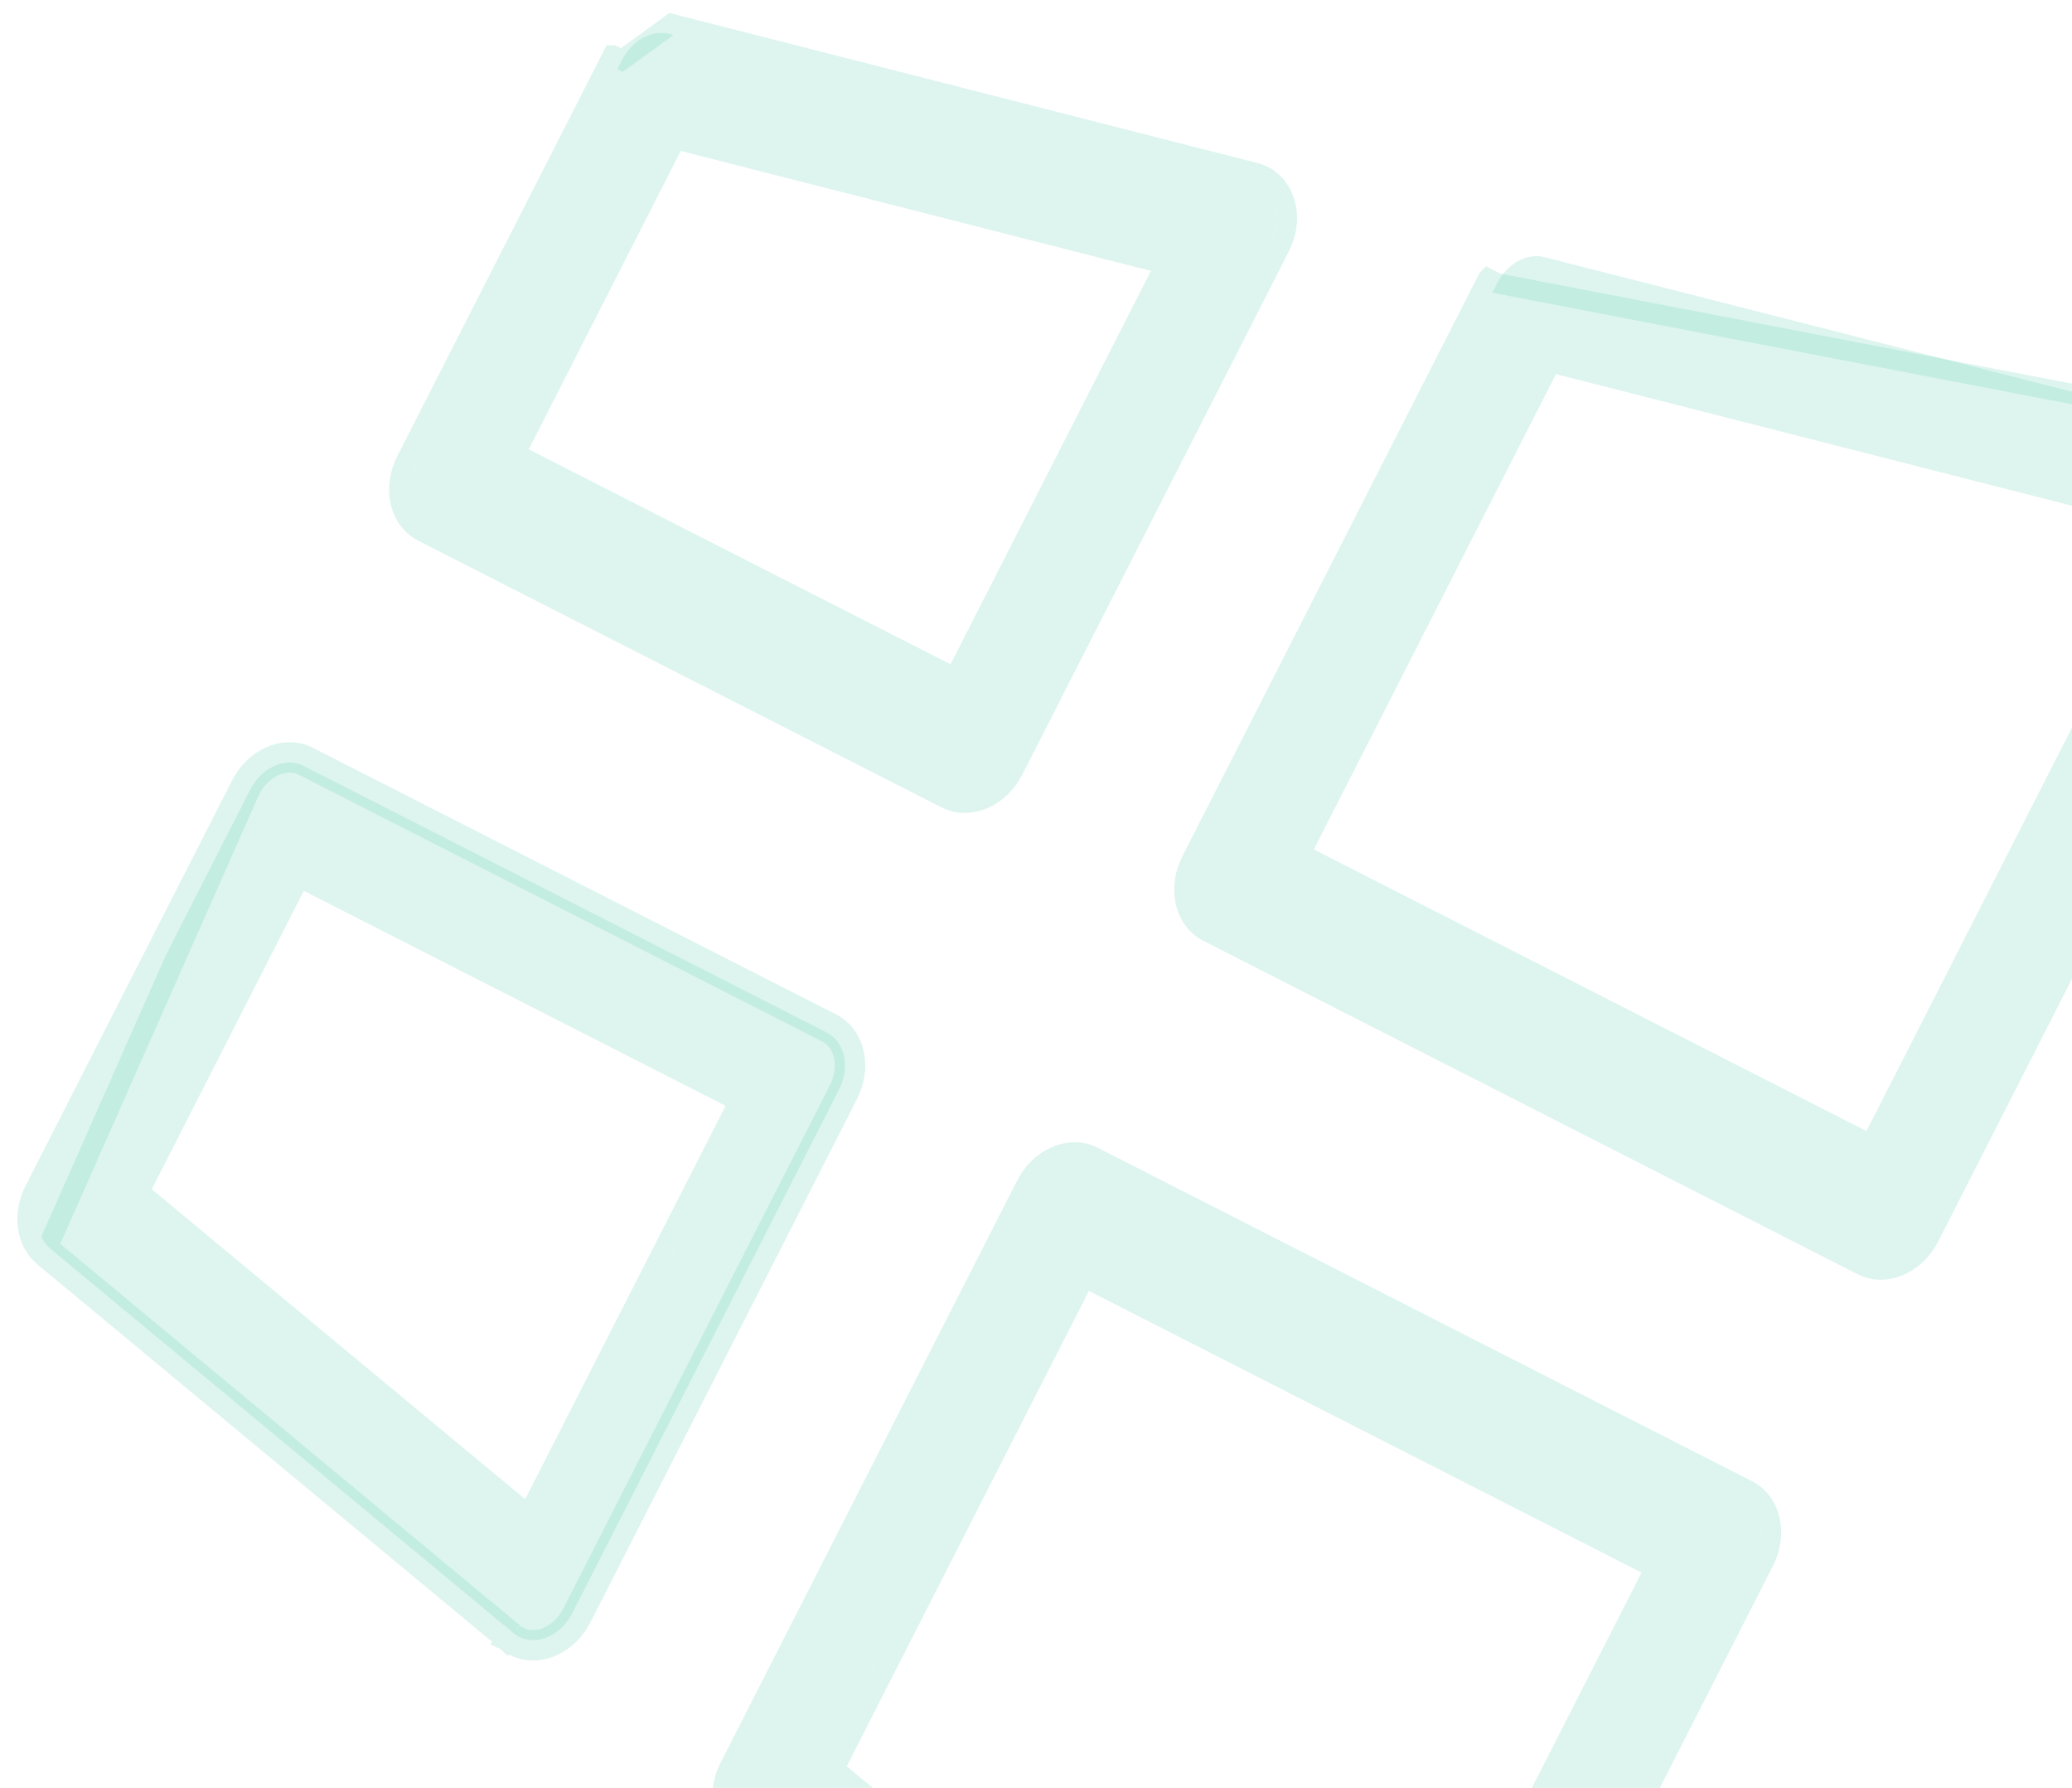
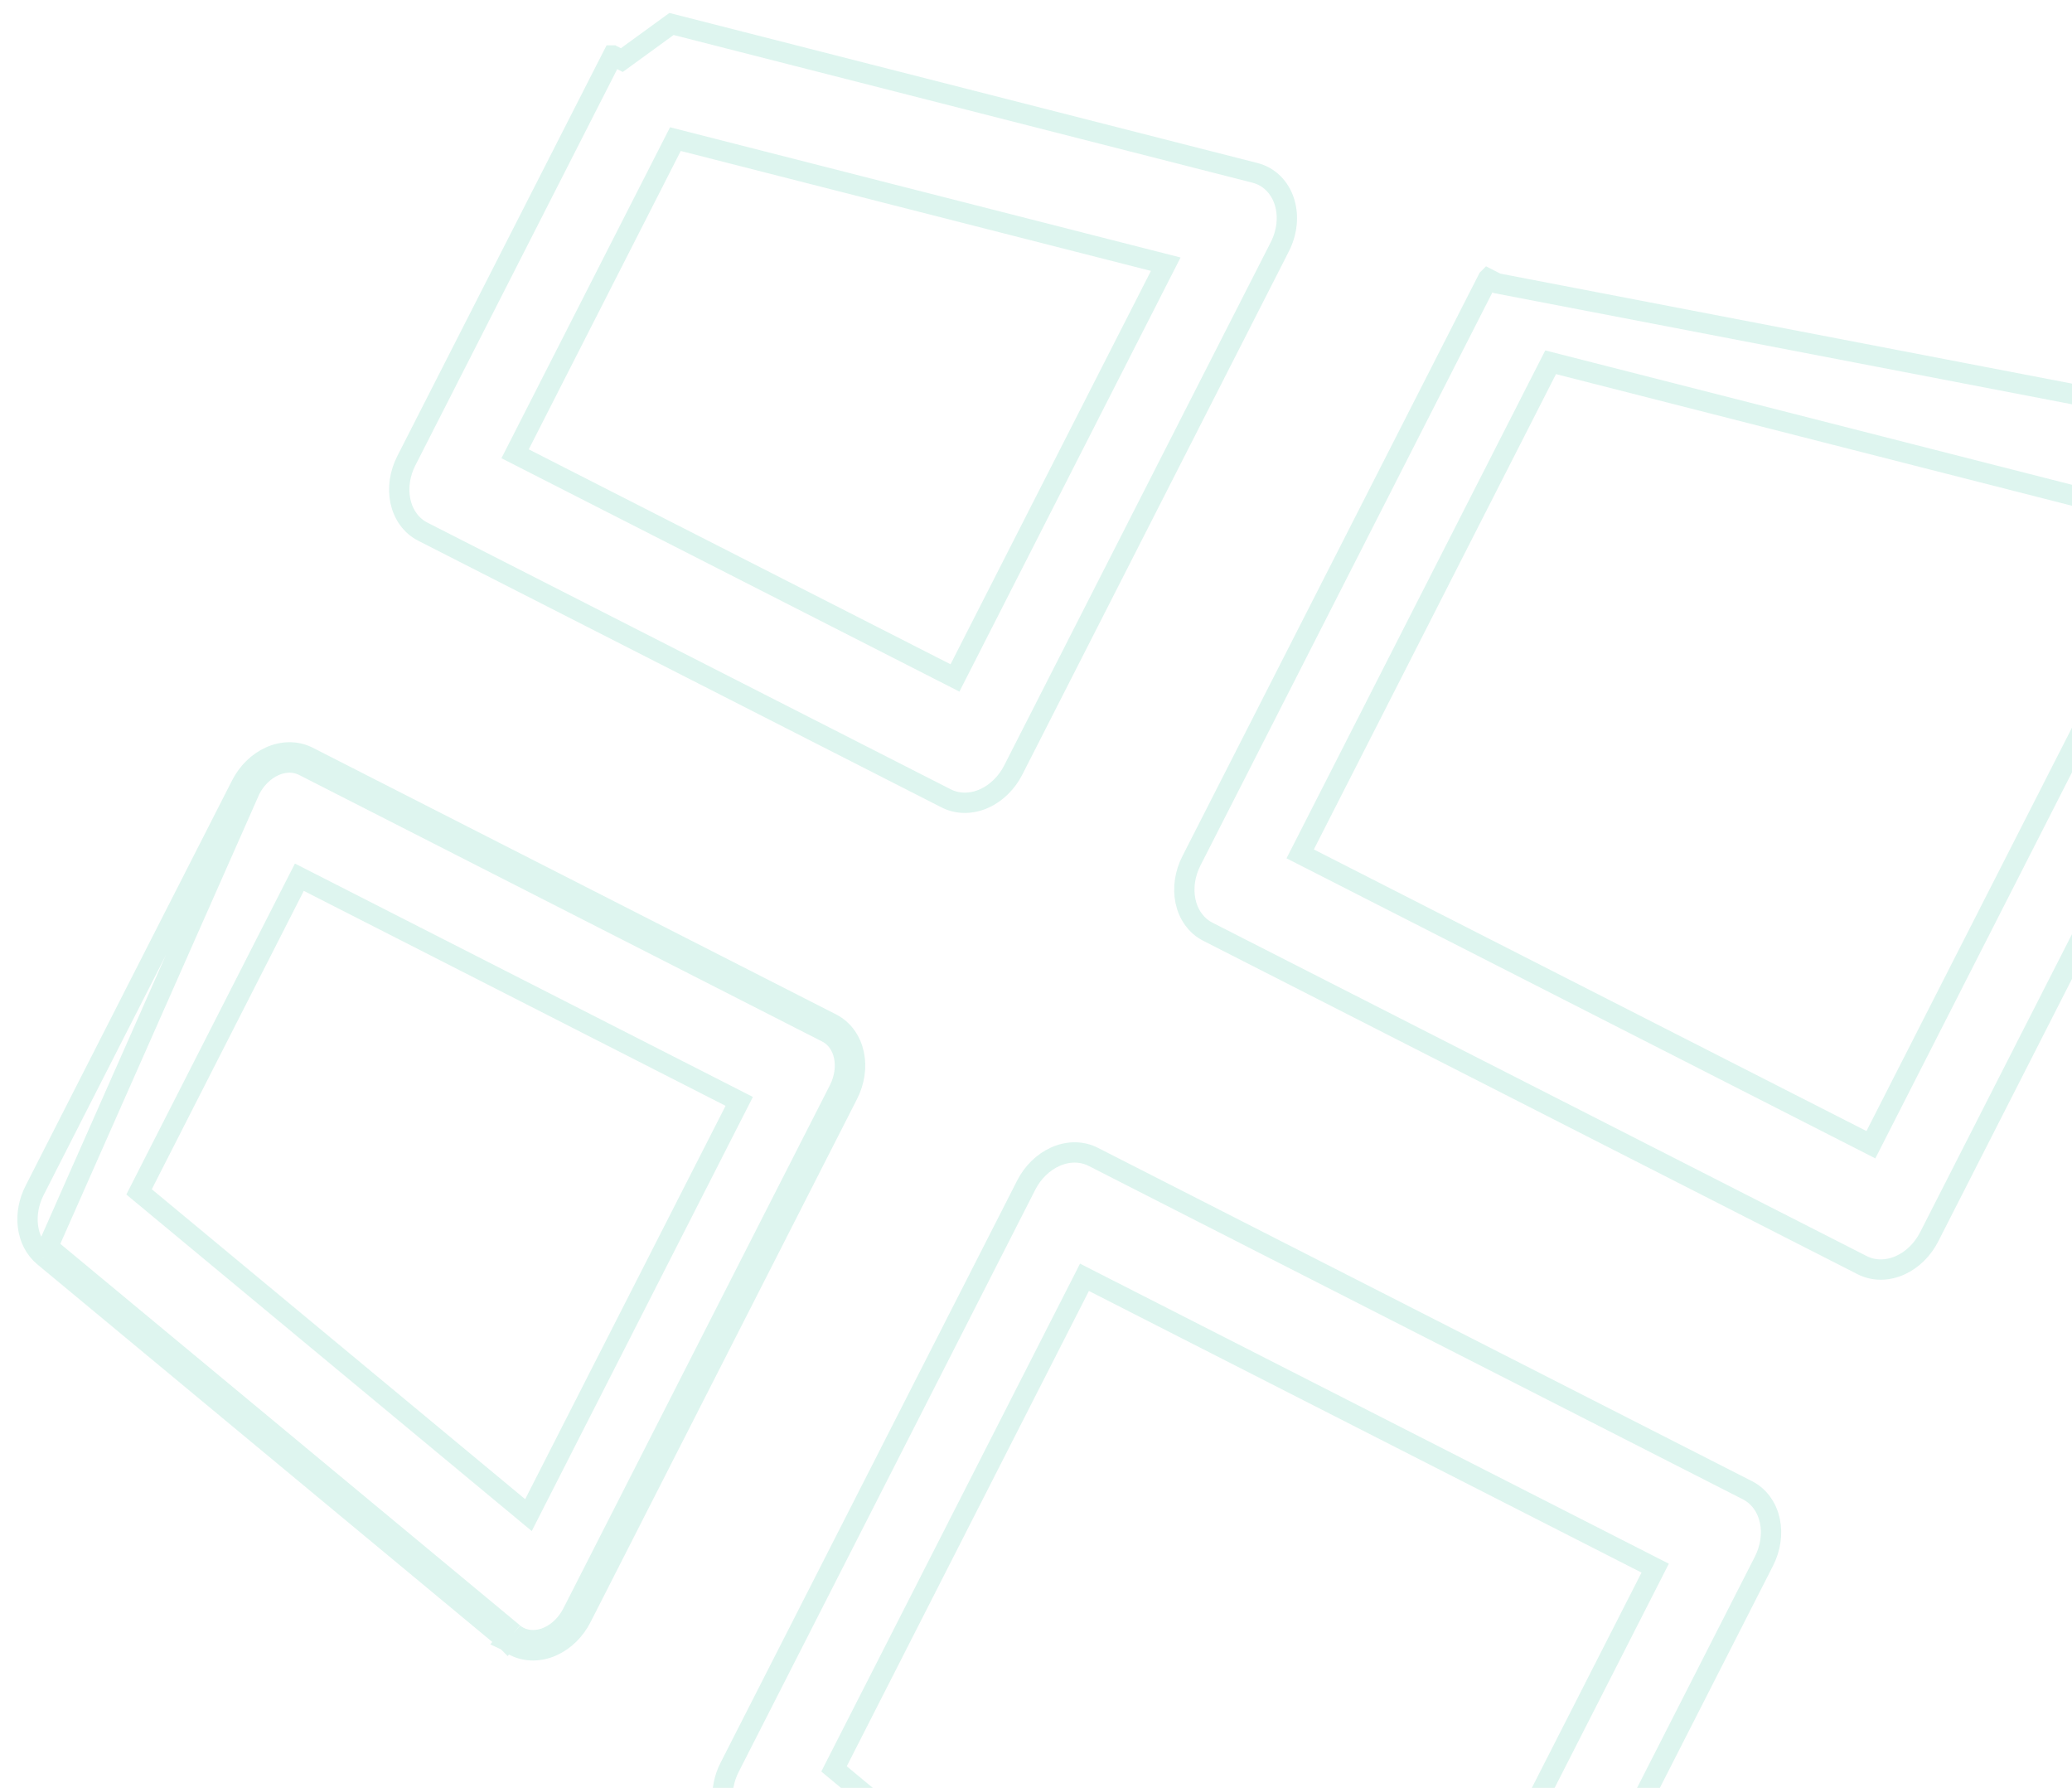
<svg xmlns="http://www.w3.org/2000/svg" width="102" height="88" viewBox="0 0 102 88" fill="none">
-   <path d="M85.797 73.796L53.59 57.386C53.163 57.168 52.646 57.17 52.154 57.39C51.661 57.61 51.233 58.031 50.963 58.56L36.363 87.214C36.125 87.681 36.026 88.201 36.084 88.683C36.143 89.165 36.354 89.579 36.683 89.852L65.192 113.519C65.278 113.588 65.37 113.647 65.467 113.697C65.844 113.888 66.292 113.91 66.734 113.758C67.01 113.664 67.275 113.504 67.51 113.29C67.745 113.077 67.944 112.815 68.094 112.522L86.391 76.612C86.661 76.083 86.749 75.489 86.638 74.961C86.527 74.433 86.224 74.014 85.797 73.796ZM66.09 108.492L40.43 87.194L53.167 62.196L82.154 76.966L66.09 108.492ZM40.707 50.822L14.941 37.693C14.514 37.476 13.998 37.477 13.505 37.697C13.012 37.918 12.584 38.339 12.315 38.868L2.149 58.818C1.911 59.285 1.812 59.805 1.87 60.287C1.929 60.769 2.14 61.183 2.469 61.456L25.279 80.385C25.362 80.458 25.453 80.519 25.551 80.568C25.978 80.785 26.495 80.784 26.987 80.564C27.48 80.343 27.908 79.922 28.178 79.393L41.301 53.637C41.571 53.108 41.66 52.514 41.548 51.986C41.437 51.458 41.134 51.039 40.707 50.822ZM26.177 75.358L6.219 58.794L14.519 42.504L37.064 53.991L26.177 75.358ZM113.021 22.914C112.936 22.634 112.793 22.39 112.603 22.198C112.413 22.007 112.18 21.874 111.922 21.807L76.017 12.654C75.603 12.549 75.144 12.621 74.72 12.857C74.295 13.093 73.933 13.479 73.695 13.946L59.095 42.6C58.826 43.129 58.737 43.723 58.848 44.251C58.96 44.779 59.262 45.198 59.689 45.416L91.896 61.826C92.323 62.044 92.84 62.042 93.333 61.822C93.825 61.602 94.254 61.181 94.523 60.651L112.821 24.741C112.969 24.448 113.064 24.133 113.099 23.818C113.134 23.502 113.107 23.194 113.021 22.914ZM92.319 57.015L63.333 42.246L76.07 17.248L108.383 25.489L92.319 57.015ZM61.655 8.993L32.934 1.665C32.52 1.56 32.061 1.632 31.637 1.868C31.212 2.104 30.85 2.49 30.612 2.957L20.447 22.908C20.177 23.437 20.088 24.031 20.2 24.559C20.311 25.087 20.614 25.506 21.041 25.723L46.806 38.851C47.233 39.069 47.75 39.068 48.243 38.847C48.735 38.627 49.164 38.206 49.433 37.677L62.556 11.921C62.705 11.629 62.8 11.313 62.835 10.998C62.869 10.682 62.843 10.374 62.757 10.095C62.671 9.815 62.527 9.572 62.337 9.381C62.147 9.191 61.914 9.058 61.655 8.993ZM47.229 34.041L24.684 22.554L32.984 6.264L58.116 12.674L47.229 34.041Z" fill="#5DCEAF" fill-opacity="0.2" />
  <path d="M35.918 86.987C35.638 87.535 35.517 88.154 35.588 88.743C35.659 89.333 35.923 89.87 36.363 90.236L36.363 90.237L64.873 113.904L64.873 113.904L64.88 113.91C64.992 113.999 65.112 114.077 65.239 114.142L65.24 114.143C65.751 114.402 66.341 114.422 66.896 114.231C67.243 114.112 67.566 113.916 67.847 113.66C68.128 113.405 68.363 113.094 68.539 112.75L68.539 112.749L86.837 76.839C87.152 76.219 87.265 75.509 87.127 74.858C86.989 74.203 86.604 73.646 86.024 73.351L53.817 56.94C53.237 56.645 52.56 56.66 51.95 56.934C51.342 57.205 50.834 57.713 50.518 58.333L35.918 86.987ZM35.918 86.987L36.363 87.214L35.918 86.987L35.918 86.987ZM2.149 61.841L2.149 61.84C1.709 61.474 1.445 60.937 1.374 60.347C1.303 59.759 1.424 59.139 1.704 58.591M2.149 61.841L12.315 38.868C12.584 38.339 13.012 37.918 13.505 37.697C13.998 37.477 14.514 37.476 14.941 37.693L40.707 50.822C41.134 51.039 41.437 51.458 41.548 51.986C41.66 52.514 41.571 53.108 41.301 53.637L28.178 79.393C27.908 79.922 27.48 80.343 26.987 80.564C26.495 80.784 25.978 80.785 25.551 80.568C25.453 80.519 25.362 80.458 25.279 80.385M2.149 61.841L24.955 80.766M2.149 61.841L2.469 61.456L25.279 80.385M1.704 58.591C1.704 58.591 1.704 58.591 1.704 58.591L2.149 58.818L1.704 58.591L1.704 58.591ZM1.704 58.591L11.869 38.641C12.185 38.021 12.693 37.513 13.301 37.241C13.912 36.968 14.589 36.953 15.168 37.248L40.934 50.376C41.514 50.672 41.899 51.228 42.037 51.883C42.175 52.534 42.062 53.244 41.746 53.864L28.623 79.62C28.307 80.24 27.799 80.748 27.191 81.02C26.581 81.293 25.905 81.309 25.326 81.014C25.192 80.947 25.068 80.864 24.955 80.766M24.955 80.766L24.959 80.77L25.279 80.385M24.955 80.766C24.953 80.765 24.952 80.763 24.95 80.762L25.279 80.385M112.046 21.323L112.045 21.323L73.695 13.946L73.25 13.719L73.249 13.72L58.65 42.373C58.334 42.993 58.222 43.703 58.359 44.354C58.497 45.009 58.882 45.566 59.462 45.861L91.669 62.271C92.249 62.567 92.926 62.551 93.537 62.278C94.144 62.007 94.653 61.498 94.969 60.878L113.266 24.968L113.266 24.967C113.441 24.623 113.555 24.25 113.596 23.872C113.637 23.495 113.607 23.118 113.499 22.768C113.392 22.417 113.21 22.1 112.958 21.846C112.705 21.591 112.393 21.412 112.046 21.323ZM33.057 1.18L33.057 1.18L30.612 2.957L30.167 2.73L30.166 2.73L20.001 22.681C19.685 23.301 19.573 24.011 19.71 24.662C19.849 25.317 20.234 25.873 20.814 26.169L46.579 39.297C47.159 39.592 47.836 39.577 48.447 39.304C49.054 39.032 49.563 38.524 49.879 37.904L63.002 12.148L63.002 12.148C63.177 11.803 63.29 11.43 63.332 11.052C63.373 10.675 63.342 10.297 63.234 9.948C63.127 9.597 62.943 9.281 62.691 9.028C62.437 8.774 62.125 8.596 61.778 8.508C61.778 8.508 61.778 8.508 61.778 8.508L33.057 1.18ZM53.386 62.869L81.481 77.184L65.928 107.708L41.057 87.065L53.386 62.869ZM6.846 58.664L14.737 43.176L36.391 54.21L26.015 74.574L6.846 58.664ZM92.1 56.343L64.005 42.028L76.334 17.831L107.653 25.819L92.1 56.343ZM47.011 33.368L25.357 22.335L33.248 6.847L57.387 13.004L47.011 33.368Z" stroke="#5DCEAF" stroke-opacity="0.2" />
</svg>